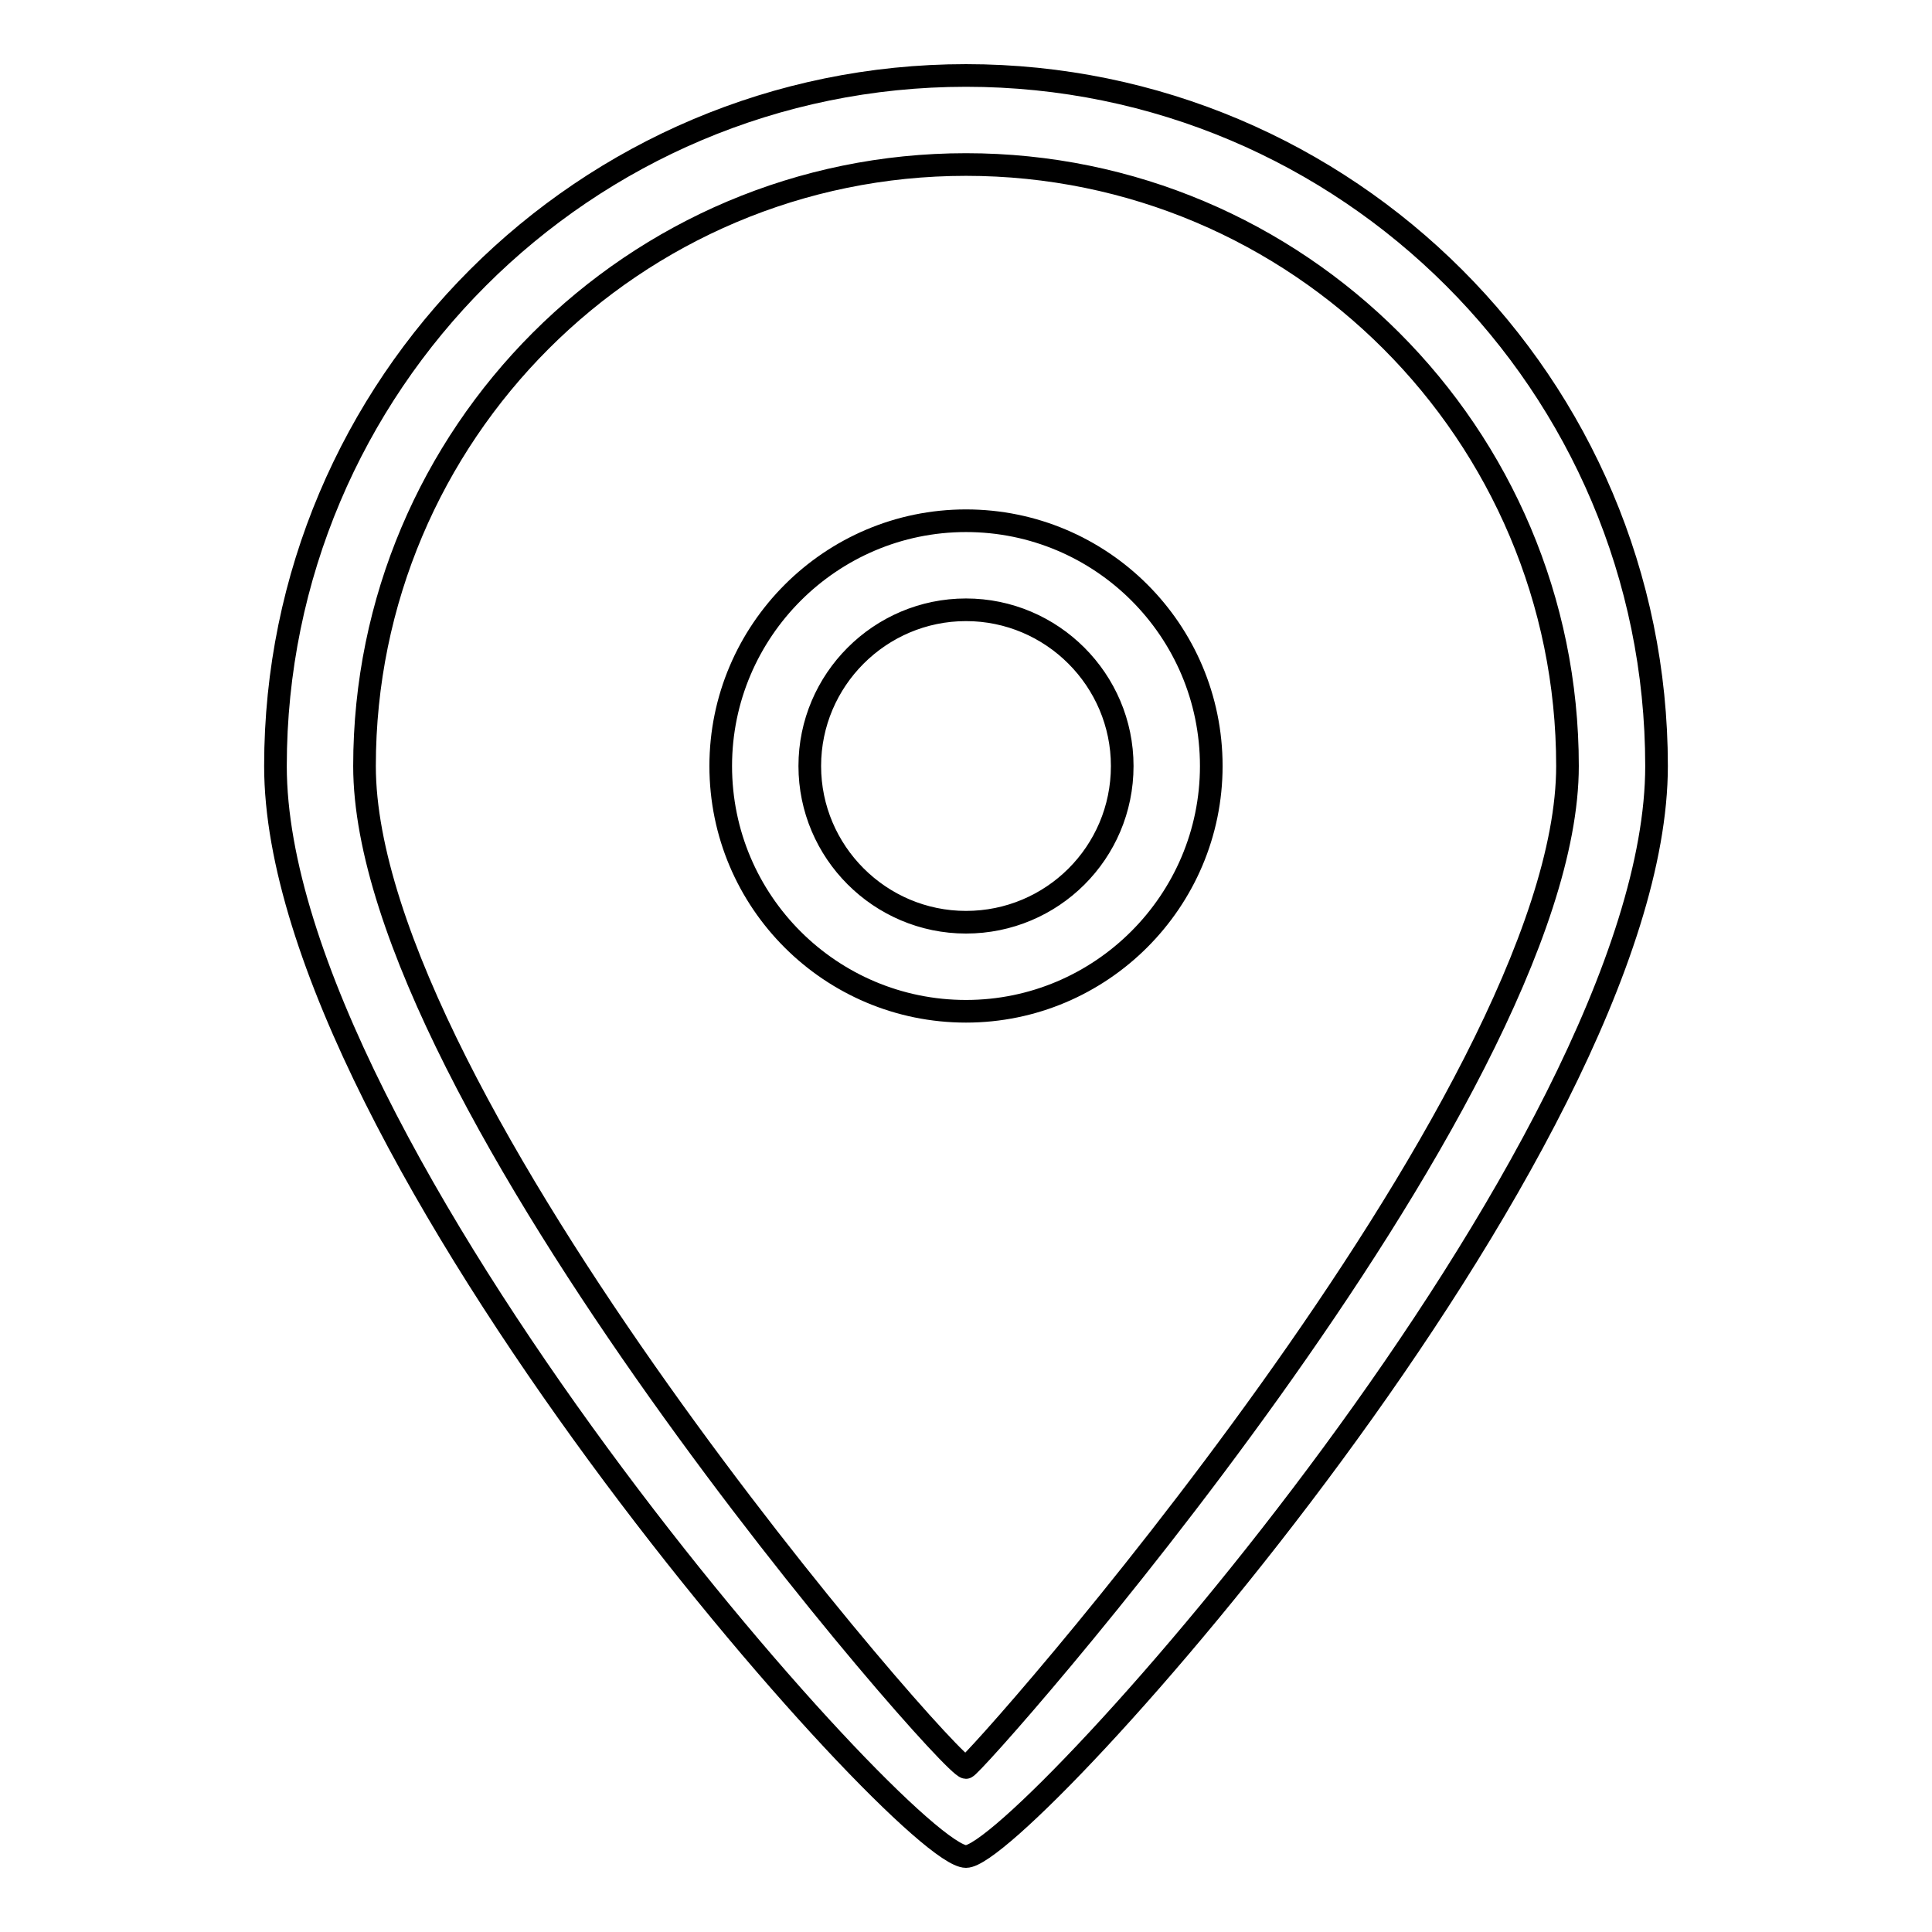
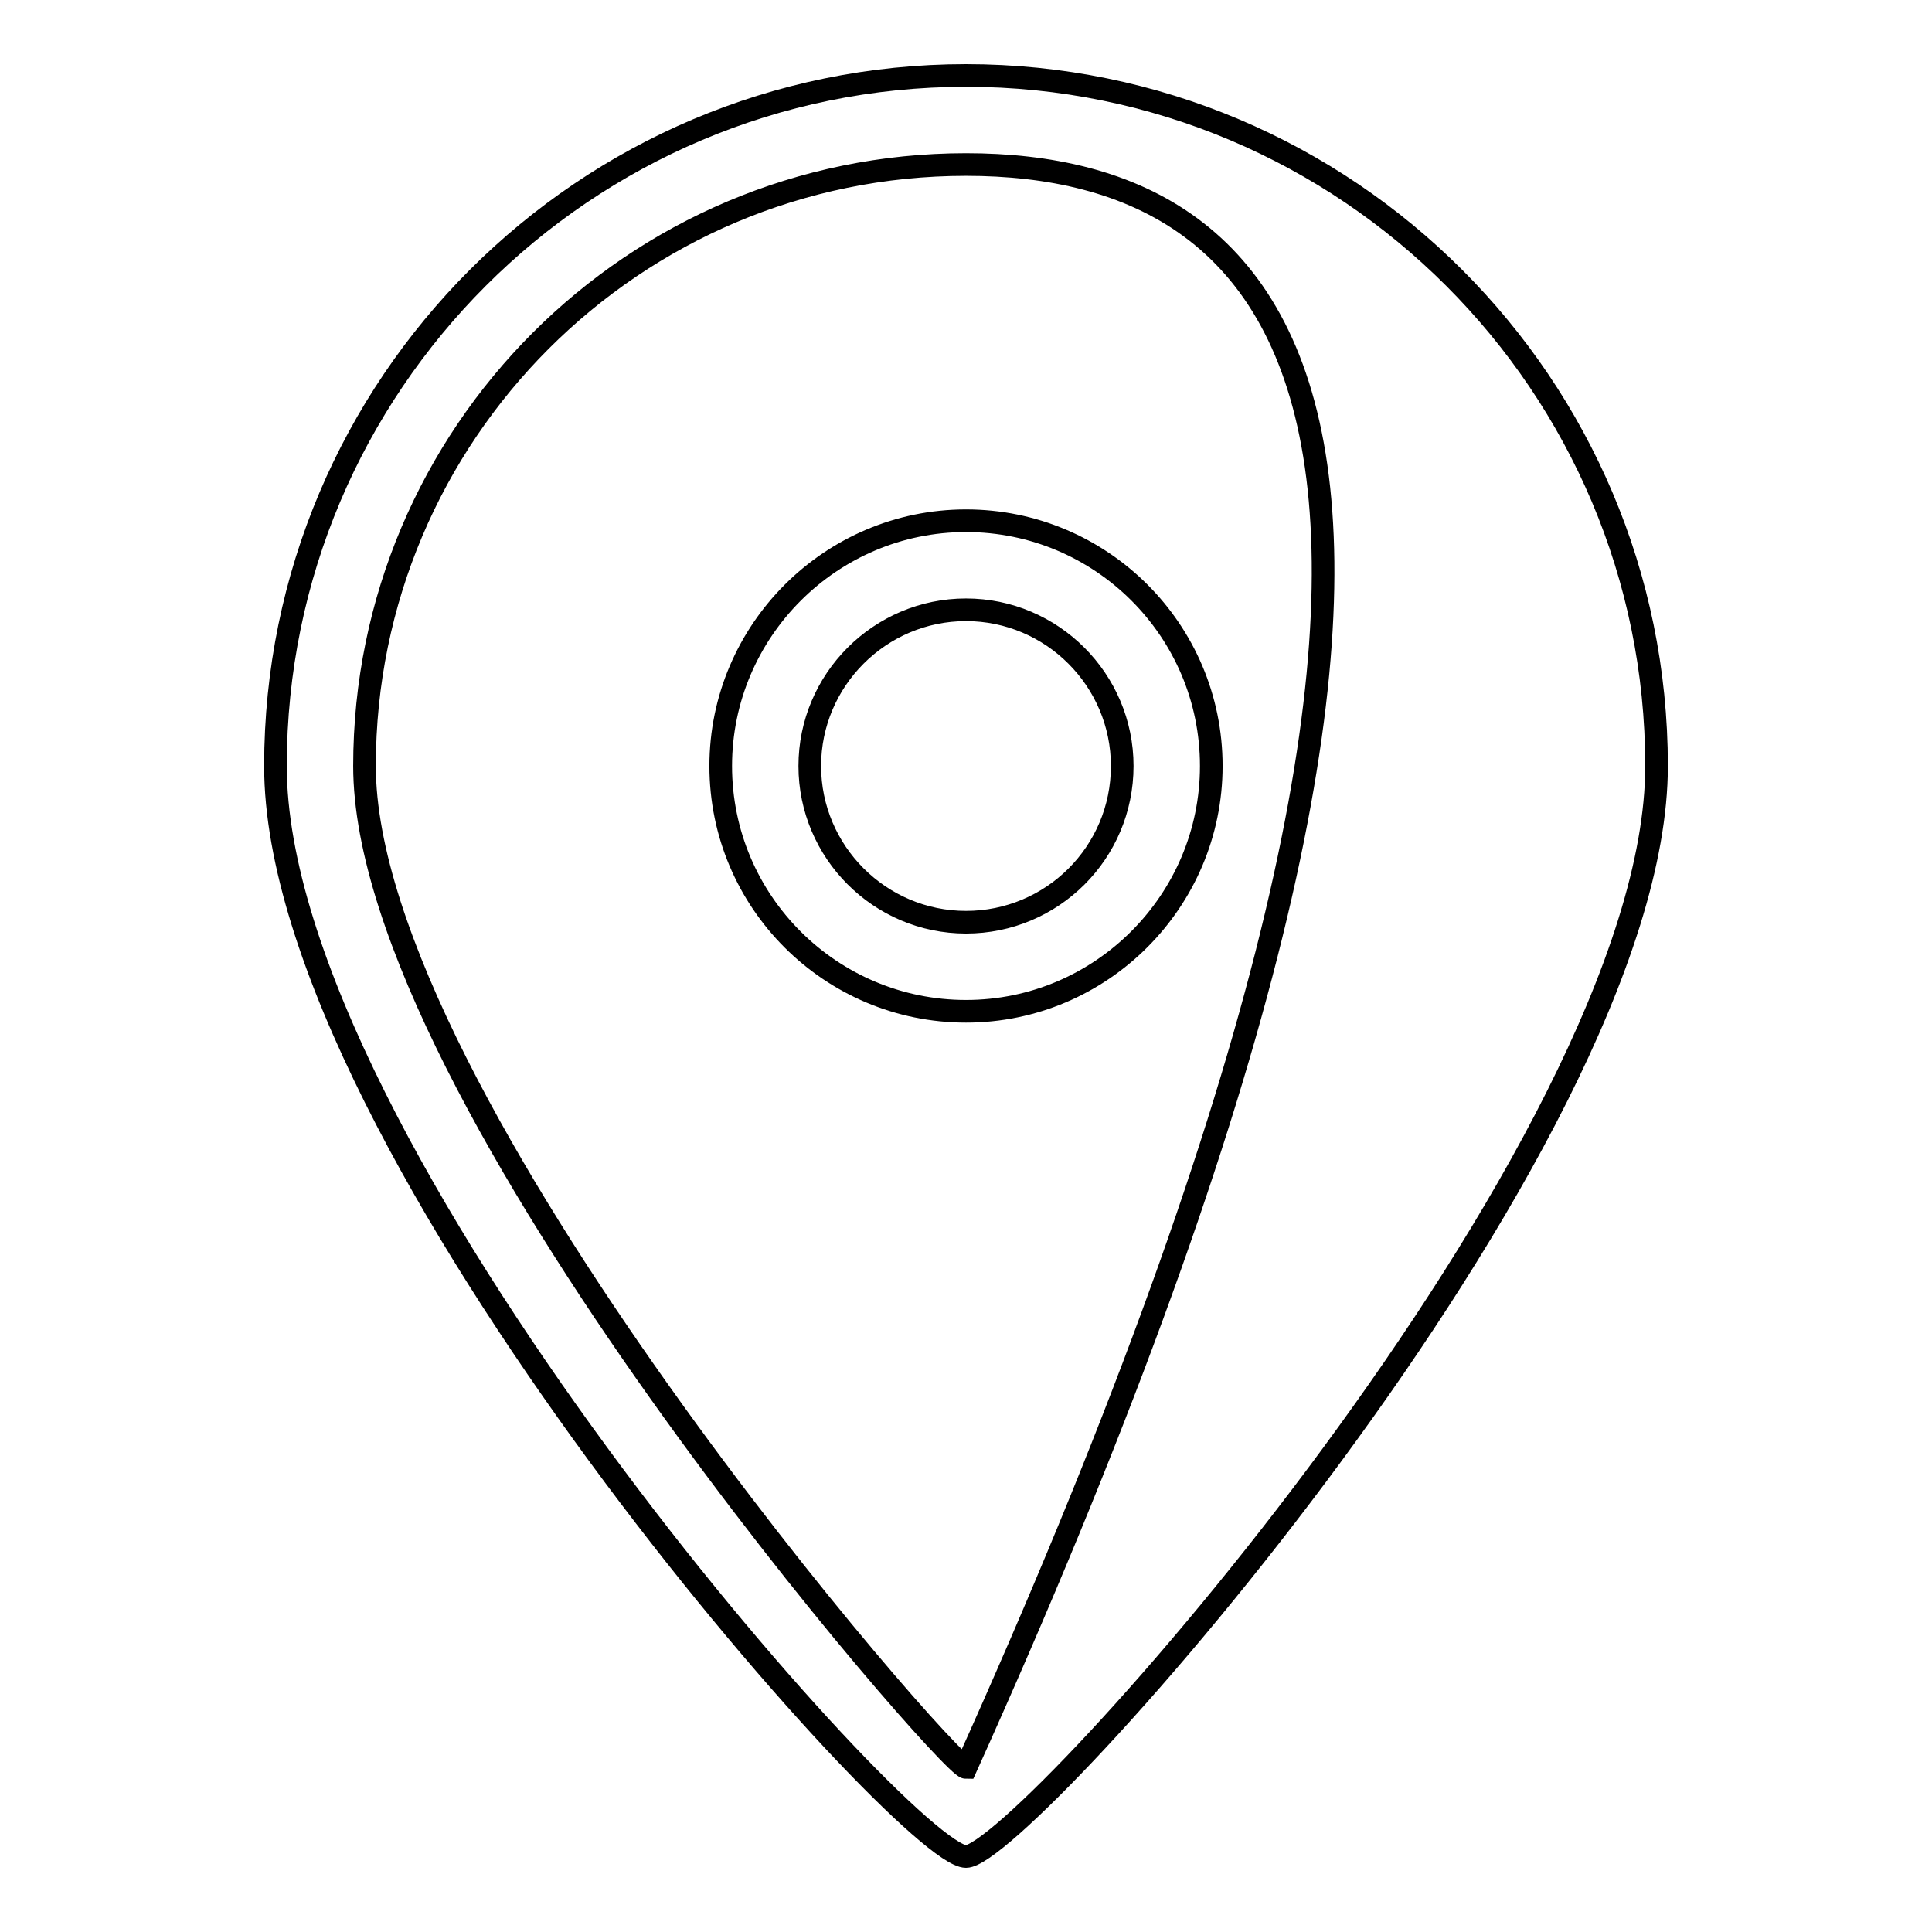
<svg xmlns="http://www.w3.org/2000/svg" version="1.1" x="0px" y="0px" viewBox="0 0 256 256" enable-background="new 0 0 256 256" xml:space="preserve">
  <g>
-     <path stroke-width="3" fill-opacity="0" stroke="#000000" d="M128,246c-8,0-91.5-94-91.5-144.5C36.5,51,77.5,10,128,10c50.5,0,91.5,41,91.5,91.5 C219.5,152,135.5,246,128,246L128,246z M128,21.8c-44,0-79.7,35.7-79.7,79.7c0,44,77.5,132.7,79.7,132.7c1,0,79.7-88.7,79.7-132.7 C207.7,57.5,172,21.8,128,21.8L128,21.8z M128,134c-17.9,0-32.5-14.5-32.5-32.5C95.5,83.6,110.1,69,128,69 c17.9,0,32.5,14.5,32.5,32.5C160.5,119.4,145.9,134,128,134L128,134z M128,80.8c-11.4,0-20.7,9.3-20.7,20.7 c0,11.4,9.3,20.7,20.7,20.7c11.4,0,20.7-9.2,20.7-20.7C148.7,90.1,139.4,80.8,128,80.8L128,80.8z" />
+     <path stroke-width="3" fill-opacity="0" stroke="#000000" d="M128,246c-8,0-91.5-94-91.5-144.5C36.5,51,77.5,10,128,10c50.5,0,91.5,41,91.5,91.5 C219.5,152,135.5,246,128,246L128,246z M128,21.8c-44,0-79.7,35.7-79.7,79.7c0,44,77.5,132.7,79.7,132.7C207.7,57.5,172,21.8,128,21.8L128,21.8z M128,134c-17.9,0-32.5-14.5-32.5-32.5C95.5,83.6,110.1,69,128,69 c17.9,0,32.5,14.5,32.5,32.5C160.5,119.4,145.9,134,128,134L128,134z M128,80.8c-11.4,0-20.7,9.3-20.7,20.7 c0,11.4,9.3,20.7,20.7,20.7c11.4,0,20.7-9.2,20.7-20.7C148.7,90.1,139.4,80.8,128,80.8L128,80.8z" />
  </g>
</svg>